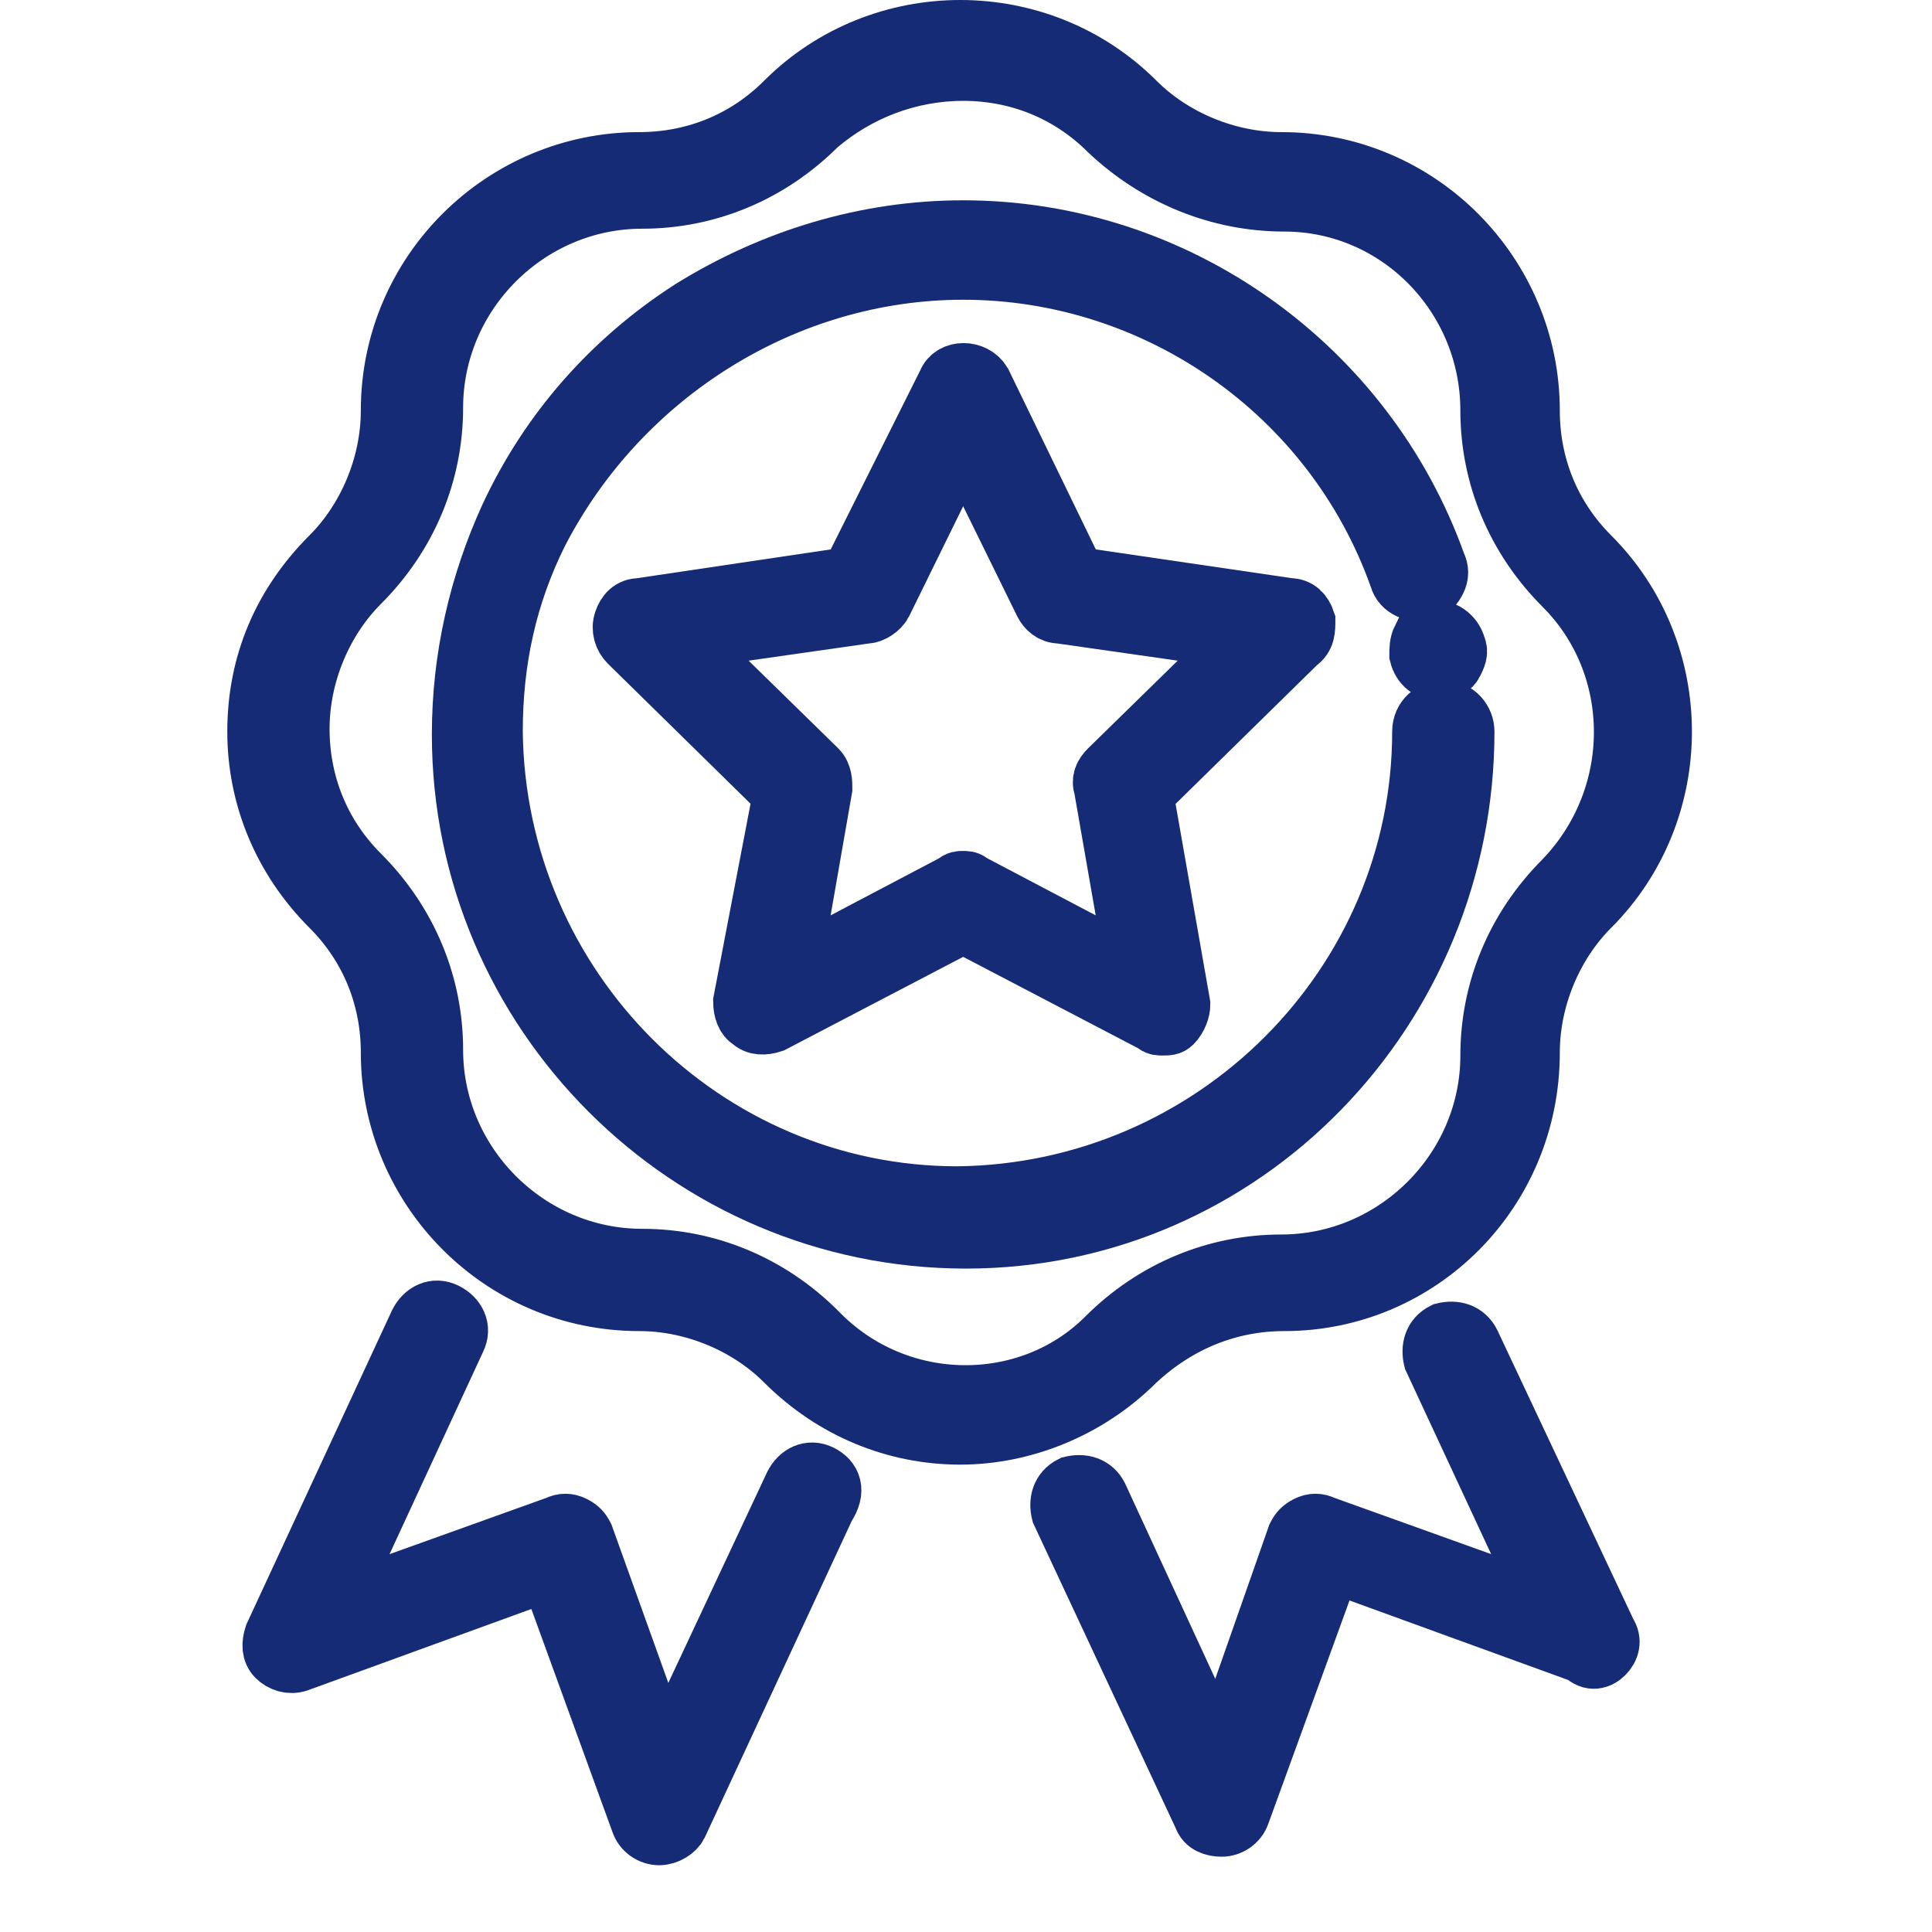
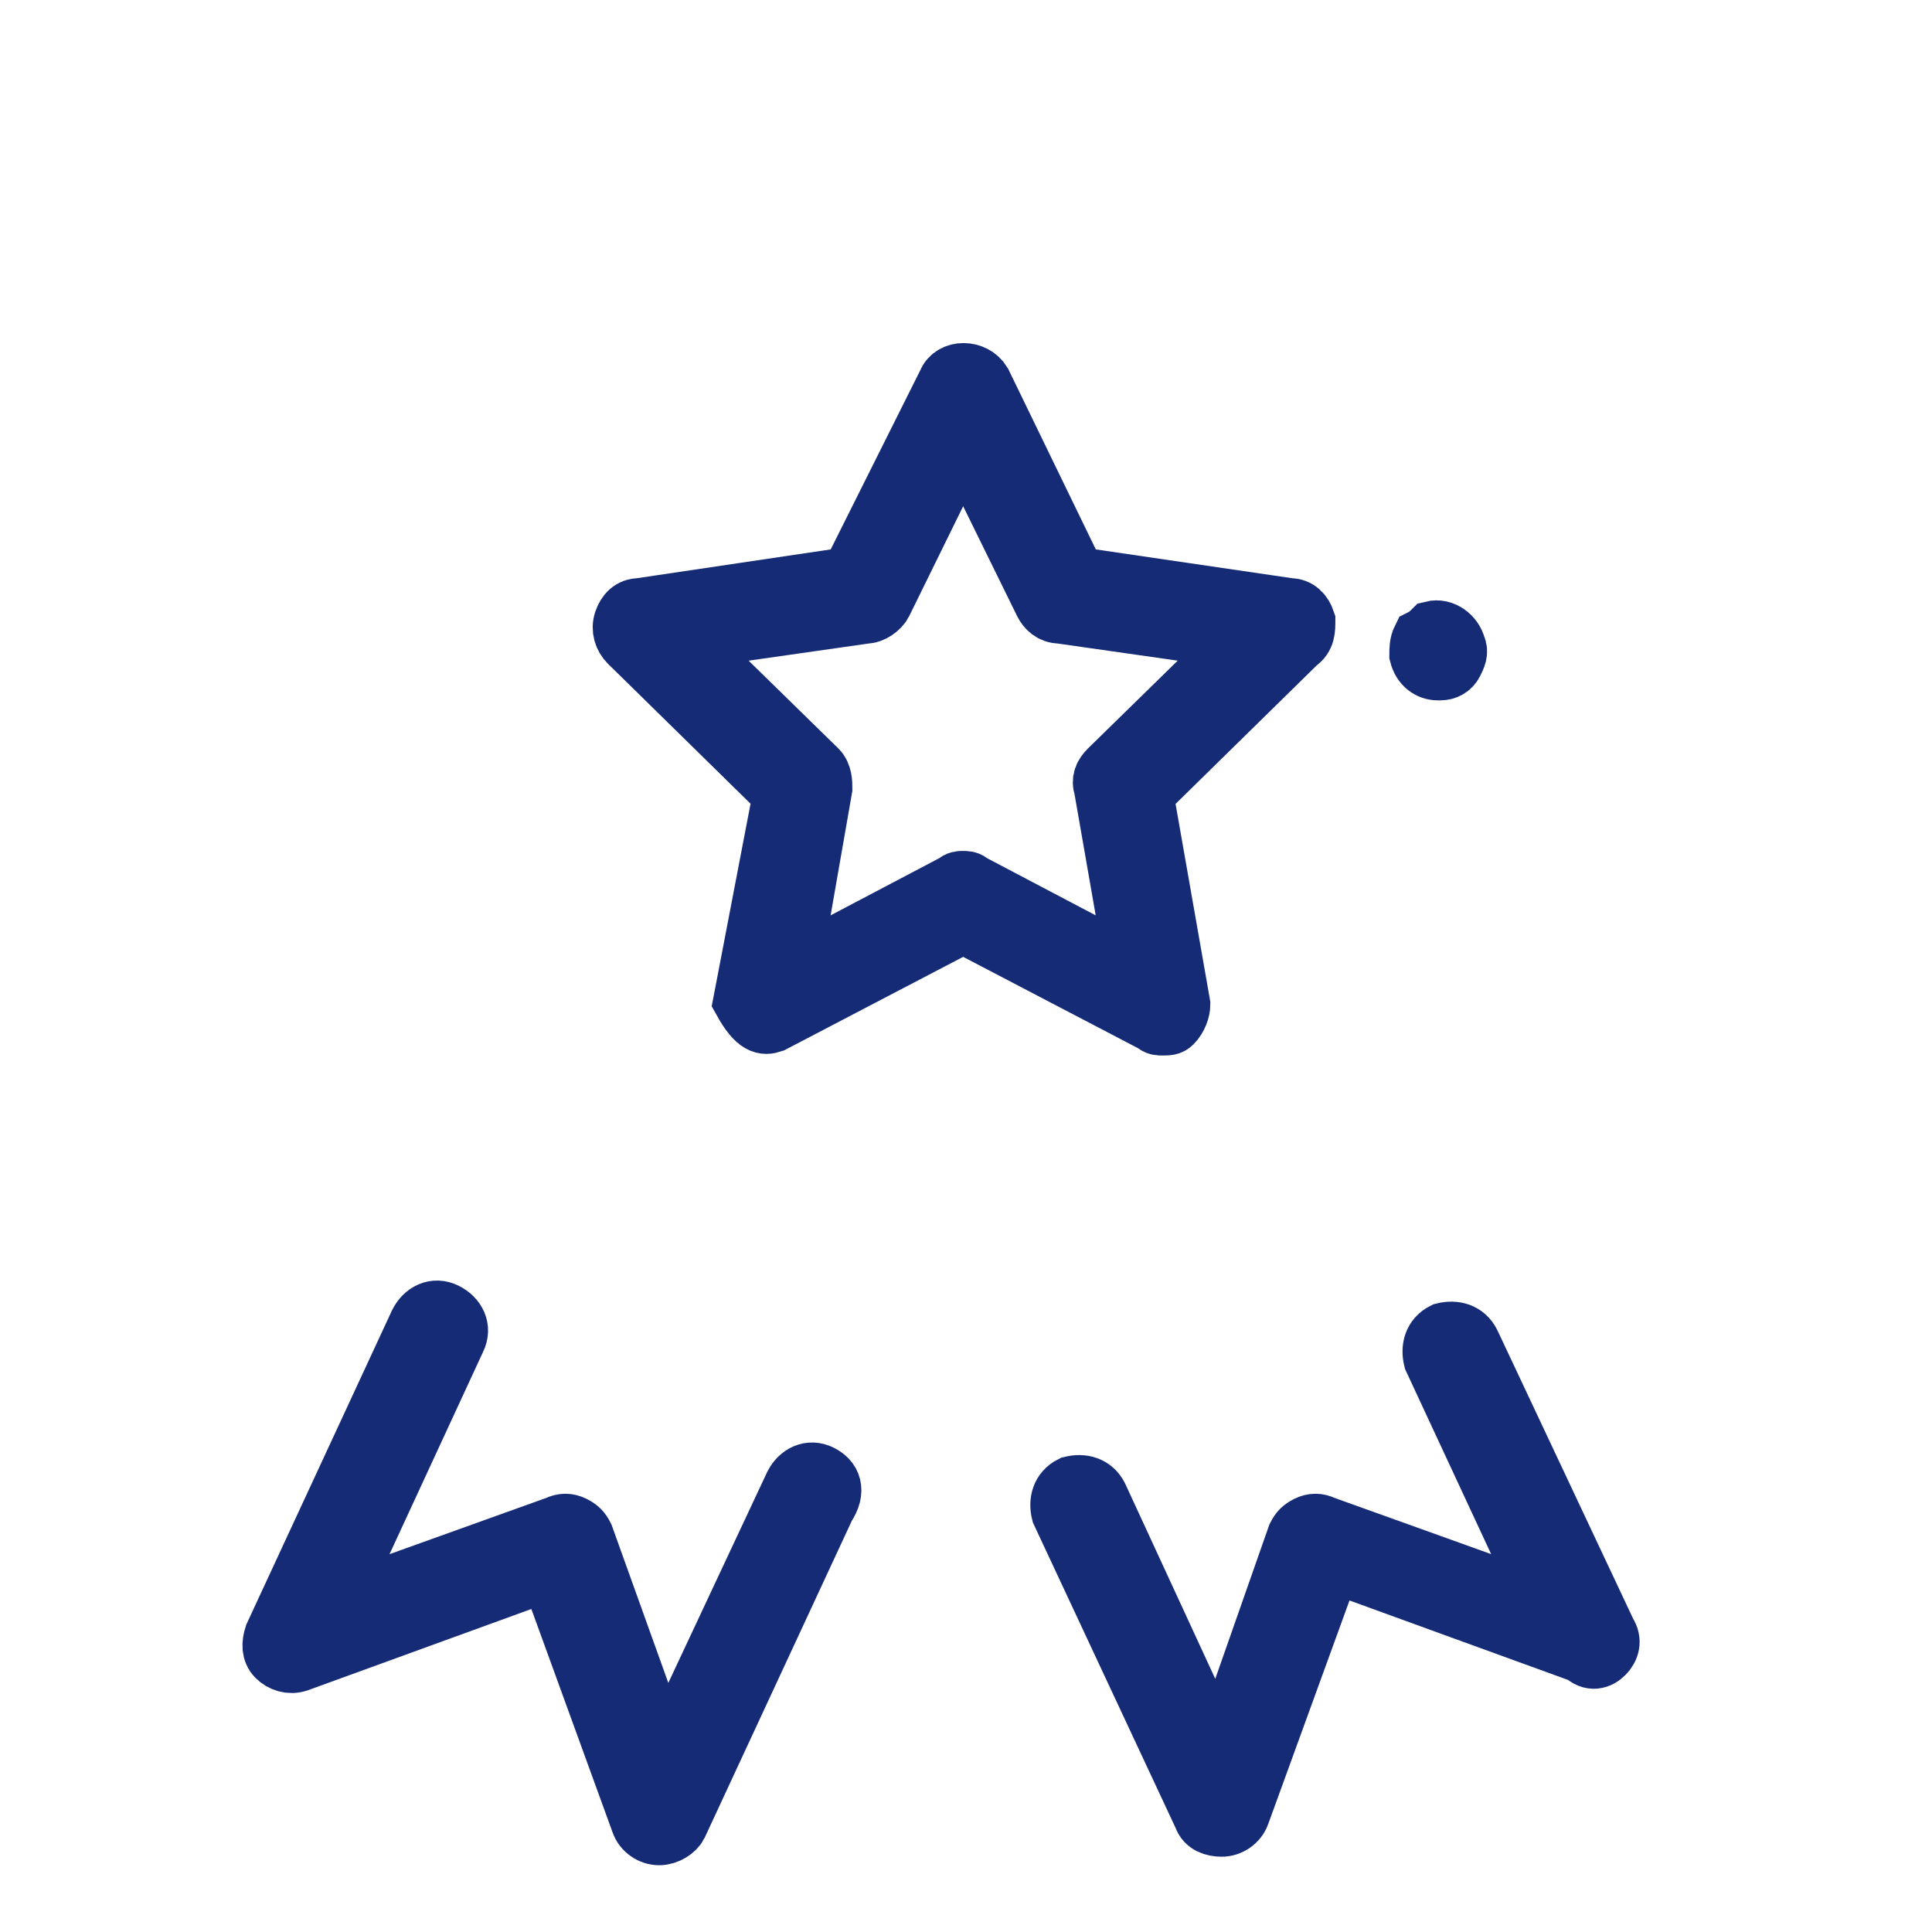
<svg xmlns="http://www.w3.org/2000/svg" width="34" height="34" viewBox="0 0 34 34" fill="none">
  <g clip-path="url(#clip0_6_104)">
-     <path d="M22.6 22.925C25 22.925 26.95 20.975 26.95 18.525C26.95 17.575 27.35 16.625 28 15.975C29.7 14.275 29.7 11.475 28 9.775C27.3 9.075 26.95 8.175 26.95 7.225C26.95 4.825 25 2.825 22.55 2.825C21.6 2.825 20.65 2.425 20 1.775C18.3 0.075 15.5 0.075 13.8 1.775C13.1 2.475 12.2 2.825 11.25 2.825C8.85 2.825 6.85 4.775 6.85 7.225C6.85 8.175 6.45 9.125 5.8 9.775C4.95 10.625 4.5 11.675 4.5 12.875C4.5 14.025 4.95 15.125 5.8 15.975C6.5 16.675 6.85 17.575 6.85 18.525C6.85 20.925 8.8 22.925 11.25 22.925C12.2 22.925 13.15 23.325 13.8 23.975C14.65 24.825 15.75 25.275 16.9 25.275C18 25.275 19.15 24.825 20 23.975C20.75 23.275 21.65 22.925 22.6 22.925ZM14.4 23.425C13.55 22.575 12.45 22.125 11.3 22.125C9.3 22.125 7.65 20.475 7.65 18.475C7.65 17.325 7.2 16.225 6.35 15.375C5.65 14.675 5.3 13.775 5.3 12.825C5.3 11.875 5.7 10.925 6.35 10.275C7.2 9.425 7.65 8.325 7.65 7.175C7.65 5.175 9.3 3.525 11.3 3.525C12.45 3.525 13.55 3.075 14.4 2.225C15.1 1.625 16 1.275 16.95 1.275C17.9 1.275 18.8 1.625 19.5 2.325C20.35 3.125 21.45 3.575 22.6 3.575C24.6 3.575 26.2 5.225 26.2 7.225C26.2 8.375 26.65 9.475 27.5 10.325C28.9 11.725 28.9 14.025 27.5 15.475C26.65 16.325 26.2 17.425 26.2 18.575C26.2 20.575 24.55 22.225 22.55 22.225C21.4 22.225 20.3 22.675 19.45 23.525C18.1 24.875 15.8 24.875 14.4 23.425Z" fill="#152B75" />
-     <path d="M25.8 12.875C25.8 12.675 25.65 12.475 25.4 12.475C25.2 12.475 25 12.625 25 12.875C25 17.325 21.35 20.975 16.85 21.025C12.4 21.025 8.75 17.375 8.7 12.875C8.7 11.625 8.95 10.475 9.5 9.375C10.95 6.575 13.85 4.775 16.95 4.775C20.35 4.775 23.45 6.925 24.6 10.175C24.65 10.375 24.9 10.475 25.1 10.425C25.2 10.375 25.25 10.325 25.3 10.225C25.35 10.125 25.35 10.025 25.3 9.925C24.05 6.425 20.7 4.025 16.95 4.025C15.25 4.025 13.6 4.525 12.15 5.425C10.75 6.325 9.65 7.575 8.95 9.075C8.4 10.275 8.1 11.575 8.1 12.925C8.1 17.825 12.1 21.825 17 21.825C21.9 21.825 25.8 17.775 25.8 12.875Z" fill="#152B75" />
    <path d="M25 11.225C24.95 11.325 24.95 11.425 24.95 11.525C25 11.725 25.15 11.825 25.3 11.825H25.35C25.45 11.825 25.55 11.775 25.6 11.675C25.65 11.575 25.7 11.475 25.65 11.375C25.6 11.175 25.4 11.025 25.2 11.075C25.15 11.125 25.1 11.175 25 11.225Z" fill="#152B75" />
-     <path d="M23 10.925C22.95 10.775 22.85 10.675 22.7 10.675L18.95 10.125L17.3 6.725C17.15 6.475 16.75 6.475 16.65 6.725L14.95 10.125L11.25 10.675C11.1 10.675 11 10.775 10.95 10.925C10.9 11.075 10.95 11.225 11.05 11.325L13.75 13.975L13.05 17.625C13.05 17.775 13.1 17.925 13.2 17.975C13.3 18.075 13.45 18.075 13.6 18.025L16.95 16.275L20.3 18.025C20.35 18.075 20.4 18.075 20.45 18.075C20.55 18.075 20.6 18.075 20.65 18.025C20.75 17.925 20.8 17.775 20.8 17.675L20.15 13.975L22.85 11.325C23 11.225 23 11.075 23 10.925ZM19.5 13.525C19.4 13.625 19.35 13.725 19.4 13.875L19.95 17.025L17.1 15.525C17.05 15.475 17 15.475 16.95 15.475C16.9 15.475 16.85 15.475 16.8 15.525L13.95 17.025L14.5 13.875C14.5 13.775 14.5 13.625 14.4 13.525L12.1 11.275L15.25 10.825C15.35 10.825 15.5 10.725 15.55 10.625L16.95 7.775L18.35 10.625C18.4 10.725 18.5 10.825 18.65 10.825L21.8 11.275L19.5 13.525Z" fill="#152B75" />
    <path d="M14.45 25.925C14.25 25.825 14.05 25.925 13.95 26.125L11.7 30.925L10.3 27.025C10.25 26.925 10.2 26.875 10.1 26.825C10 26.775 9.9 26.775 9.8 26.825L5.9 28.225L8.05 23.575C8.15 23.375 8.05 23.175 7.85 23.075C7.65 22.975 7.45 23.075 7.35 23.275L4.8 28.775C4.75 28.925 4.75 29.075 4.85 29.175C4.95 29.275 5.1 29.325 5.25 29.275L9.65 27.675L11.25 32.075C11.3 32.225 11.45 32.325 11.6 32.325C11.75 32.325 11.9 32.225 11.95 32.125L14.55 26.525C14.75 26.225 14.65 26.025 14.45 25.925Z" fill="#152B75" />
    <path d="M28.25 29.125C28.35 29.025 28.4 28.875 28.3 28.725L25.9 23.625C25.8 23.425 25.6 23.375 25.4 23.425C25.2 23.525 25.15 23.725 25.2 23.925L27.2 28.225L23.3 26.825C23.2 26.775 23.1 26.775 23 26.825C22.9 26.875 22.85 26.925 22.8 27.025L21.45 30.875L19.35 26.325C19.25 26.125 19.05 26.075 18.85 26.125C18.65 26.225 18.6 26.425 18.65 26.625L21.15 31.975C21.2 32.125 21.35 32.175 21.5 32.175C21.65 32.175 21.8 32.075 21.85 31.925L23.45 27.525L27.85 29.125C28 29.275 28.15 29.225 28.25 29.125Z" fill="#152B75" />
-     <path d="M22.6 22.925C25 22.925 26.95 20.975 26.95 18.525C26.95 17.575 27.35 16.625 28 15.975C29.7 14.275 29.7 11.475 28 9.775C27.3 9.075 26.95 8.175 26.95 7.225C26.95 4.825 25 2.825 22.55 2.825C21.6 2.825 20.65 2.425 20 1.775C18.3 0.075 15.5 0.075 13.8 1.775C13.1 2.475 12.2 2.825 11.25 2.825C8.85 2.825 6.85 4.775 6.85 7.225C6.85 8.175 6.45 9.125 5.8 9.775C4.95 10.625 4.5 11.675 4.5 12.875C4.5 14.025 4.95 15.125 5.8 15.975C6.5 16.675 6.85 17.575 6.85 18.525C6.85 20.925 8.8 22.925 11.25 22.925C12.2 22.925 13.15 23.325 13.8 23.975C14.65 24.825 15.75 25.275 16.9 25.275C18 25.275 19.15 24.825 20 23.975C20.75 23.275 21.65 22.925 22.6 22.925ZM14.4 23.425C13.55 22.575 12.45 22.125 11.3 22.125C9.3 22.125 7.65 20.475 7.65 18.475C7.65 17.325 7.2 16.225 6.35 15.375C5.65 14.675 5.3 13.775 5.3 12.825C5.3 11.875 5.7 10.925 6.35 10.275C7.2 9.425 7.65 8.325 7.65 7.175C7.65 5.175 9.3 3.525 11.3 3.525C12.45 3.525 13.55 3.075 14.4 2.225C15.1 1.625 16 1.275 16.95 1.275C17.9 1.275 18.8 1.625 19.5 2.325C20.35 3.125 21.45 3.575 22.6 3.575C24.6 3.575 26.2 5.225 26.2 7.225C26.2 8.375 26.65 9.475 27.5 10.325C28.9 11.725 28.9 14.025 27.5 15.475C26.65 16.325 26.2 17.425 26.2 18.575C26.2 20.575 24.55 22.225 22.55 22.225C21.4 22.225 20.3 22.675 19.45 23.525C18.1 24.875 15.8 24.875 14.4 23.425Z" stroke="#152B75" />
-     <path d="M25.8 12.875C25.8 12.675 25.65 12.475 25.4 12.475C25.2 12.475 25 12.625 25 12.875C25 17.325 21.35 20.975 16.85 21.025C12.4 21.025 8.75 17.375 8.7 12.875C8.7 11.625 8.95 10.475 9.5 9.375C10.95 6.575 13.85 4.775 16.95 4.775C20.35 4.775 23.45 6.925 24.6 10.175C24.65 10.375 24.9 10.475 25.1 10.425C25.2 10.375 25.25 10.325 25.3 10.225C25.35 10.125 25.35 10.025 25.3 9.925C24.05 6.425 20.7 4.025 16.95 4.025C15.25 4.025 13.6 4.525 12.15 5.425C10.75 6.325 9.65 7.575 8.95 9.075C8.4 10.275 8.1 11.575 8.1 12.925C8.1 17.825 12.1 21.825 17 21.825C21.9 21.825 25.8 17.775 25.8 12.875Z" stroke="#152B75" />
    <path d="M25 11.225C24.95 11.325 24.95 11.425 24.95 11.525C25 11.725 25.15 11.825 25.3 11.825H25.35C25.45 11.825 25.55 11.775 25.6 11.675C25.65 11.575 25.7 11.475 25.65 11.375C25.6 11.175 25.4 11.025 25.2 11.075C25.15 11.125 25.1 11.175 25 11.225Z" stroke="#152B75" />
-     <path d="M23 10.925C22.95 10.775 22.85 10.675 22.7 10.675L18.95 10.125L17.3 6.725C17.15 6.475 16.75 6.475 16.65 6.725L14.95 10.125L11.25 10.675C11.1 10.675 11 10.775 10.95 10.925C10.9 11.075 10.95 11.225 11.05 11.325L13.75 13.975L13.05 17.625C13.05 17.775 13.1 17.925 13.2 17.975C13.3 18.075 13.45 18.075 13.6 18.025L16.95 16.275L20.3 18.025C20.35 18.075 20.4 18.075 20.45 18.075C20.55 18.075 20.6 18.075 20.65 18.025C20.75 17.925 20.8 17.775 20.8 17.675L20.15 13.975L22.85 11.325C23 11.225 23 11.075 23 10.925ZM19.5 13.525C19.4 13.625 19.35 13.725 19.4 13.875L19.95 17.025L17.1 15.525C17.05 15.475 17 15.475 16.95 15.475C16.9 15.475 16.85 15.475 16.8 15.525L13.95 17.025L14.5 13.875C14.5 13.775 14.5 13.625 14.4 13.525L12.1 11.275L15.25 10.825C15.35 10.825 15.5 10.725 15.55 10.625L16.95 7.775L18.35 10.625C18.4 10.725 18.5 10.825 18.65 10.825L21.8 11.275L19.5 13.525Z" stroke="#152B75" />
+     <path d="M23 10.925C22.95 10.775 22.85 10.675 22.7 10.675L18.95 10.125L17.3 6.725C17.15 6.475 16.75 6.475 16.65 6.725L14.95 10.125L11.25 10.675C11.1 10.675 11 10.775 10.95 10.925C10.9 11.075 10.95 11.225 11.05 11.325L13.75 13.975L13.05 17.625C13.3 18.075 13.45 18.075 13.6 18.025L16.95 16.275L20.3 18.025C20.35 18.075 20.4 18.075 20.45 18.075C20.55 18.075 20.6 18.075 20.65 18.025C20.75 17.925 20.8 17.775 20.8 17.675L20.15 13.975L22.85 11.325C23 11.225 23 11.075 23 10.925ZM19.5 13.525C19.4 13.625 19.35 13.725 19.4 13.875L19.95 17.025L17.1 15.525C17.05 15.475 17 15.475 16.95 15.475C16.9 15.475 16.85 15.475 16.8 15.525L13.95 17.025L14.5 13.875C14.5 13.775 14.5 13.625 14.4 13.525L12.1 11.275L15.25 10.825C15.35 10.825 15.5 10.725 15.55 10.625L16.95 7.775L18.35 10.625C18.4 10.725 18.5 10.825 18.65 10.825L21.8 11.275L19.5 13.525Z" stroke="#152B75" />
    <path d="M14.45 25.925C14.25 25.825 14.05 25.925 13.95 26.125L11.7 30.925L10.3 27.025C10.25 26.925 10.2 26.875 10.1 26.825C10 26.775 9.9 26.775 9.8 26.825L5.9 28.225L8.05 23.575C8.15 23.375 8.05 23.175 7.85 23.075C7.65 22.975 7.45 23.075 7.35 23.275L4.8 28.775C4.75 28.925 4.75 29.075 4.85 29.175C4.95 29.275 5.1 29.325 5.25 29.275L9.65 27.675L11.25 32.075C11.3 32.225 11.45 32.325 11.6 32.325C11.75 32.325 11.9 32.225 11.95 32.125L14.55 26.525C14.75 26.225 14.65 26.025 14.45 25.925Z" stroke="#152B75" />
    <path d="M28.25 29.125C28.35 29.025 28.4 28.875 28.3 28.725L25.9 23.625C25.8 23.425 25.6 23.375 25.4 23.425C25.2 23.525 25.15 23.725 25.2 23.925L27.2 28.225L23.3 26.825C23.2 26.775 23.1 26.775 23 26.825C22.9 26.875 22.85 26.925 22.8 27.025L21.45 30.875L19.35 26.325C19.25 26.125 19.05 26.075 18.85 26.125C18.65 26.225 18.6 26.425 18.65 26.625L21.15 31.975C21.2 32.125 21.35 32.175 21.5 32.175C21.65 32.175 21.8 32.075 21.85 31.925L23.45 27.525L27.85 29.125C28 29.275 28.15 29.225 28.25 29.125Z" stroke="#152B75" />
  </g>
  <defs>
    <clipPath id="clip0_6_104">
      <rect width="26" height="33" fill="white" transform="translate(4)" />
    </clipPath>
  </defs>
</svg>